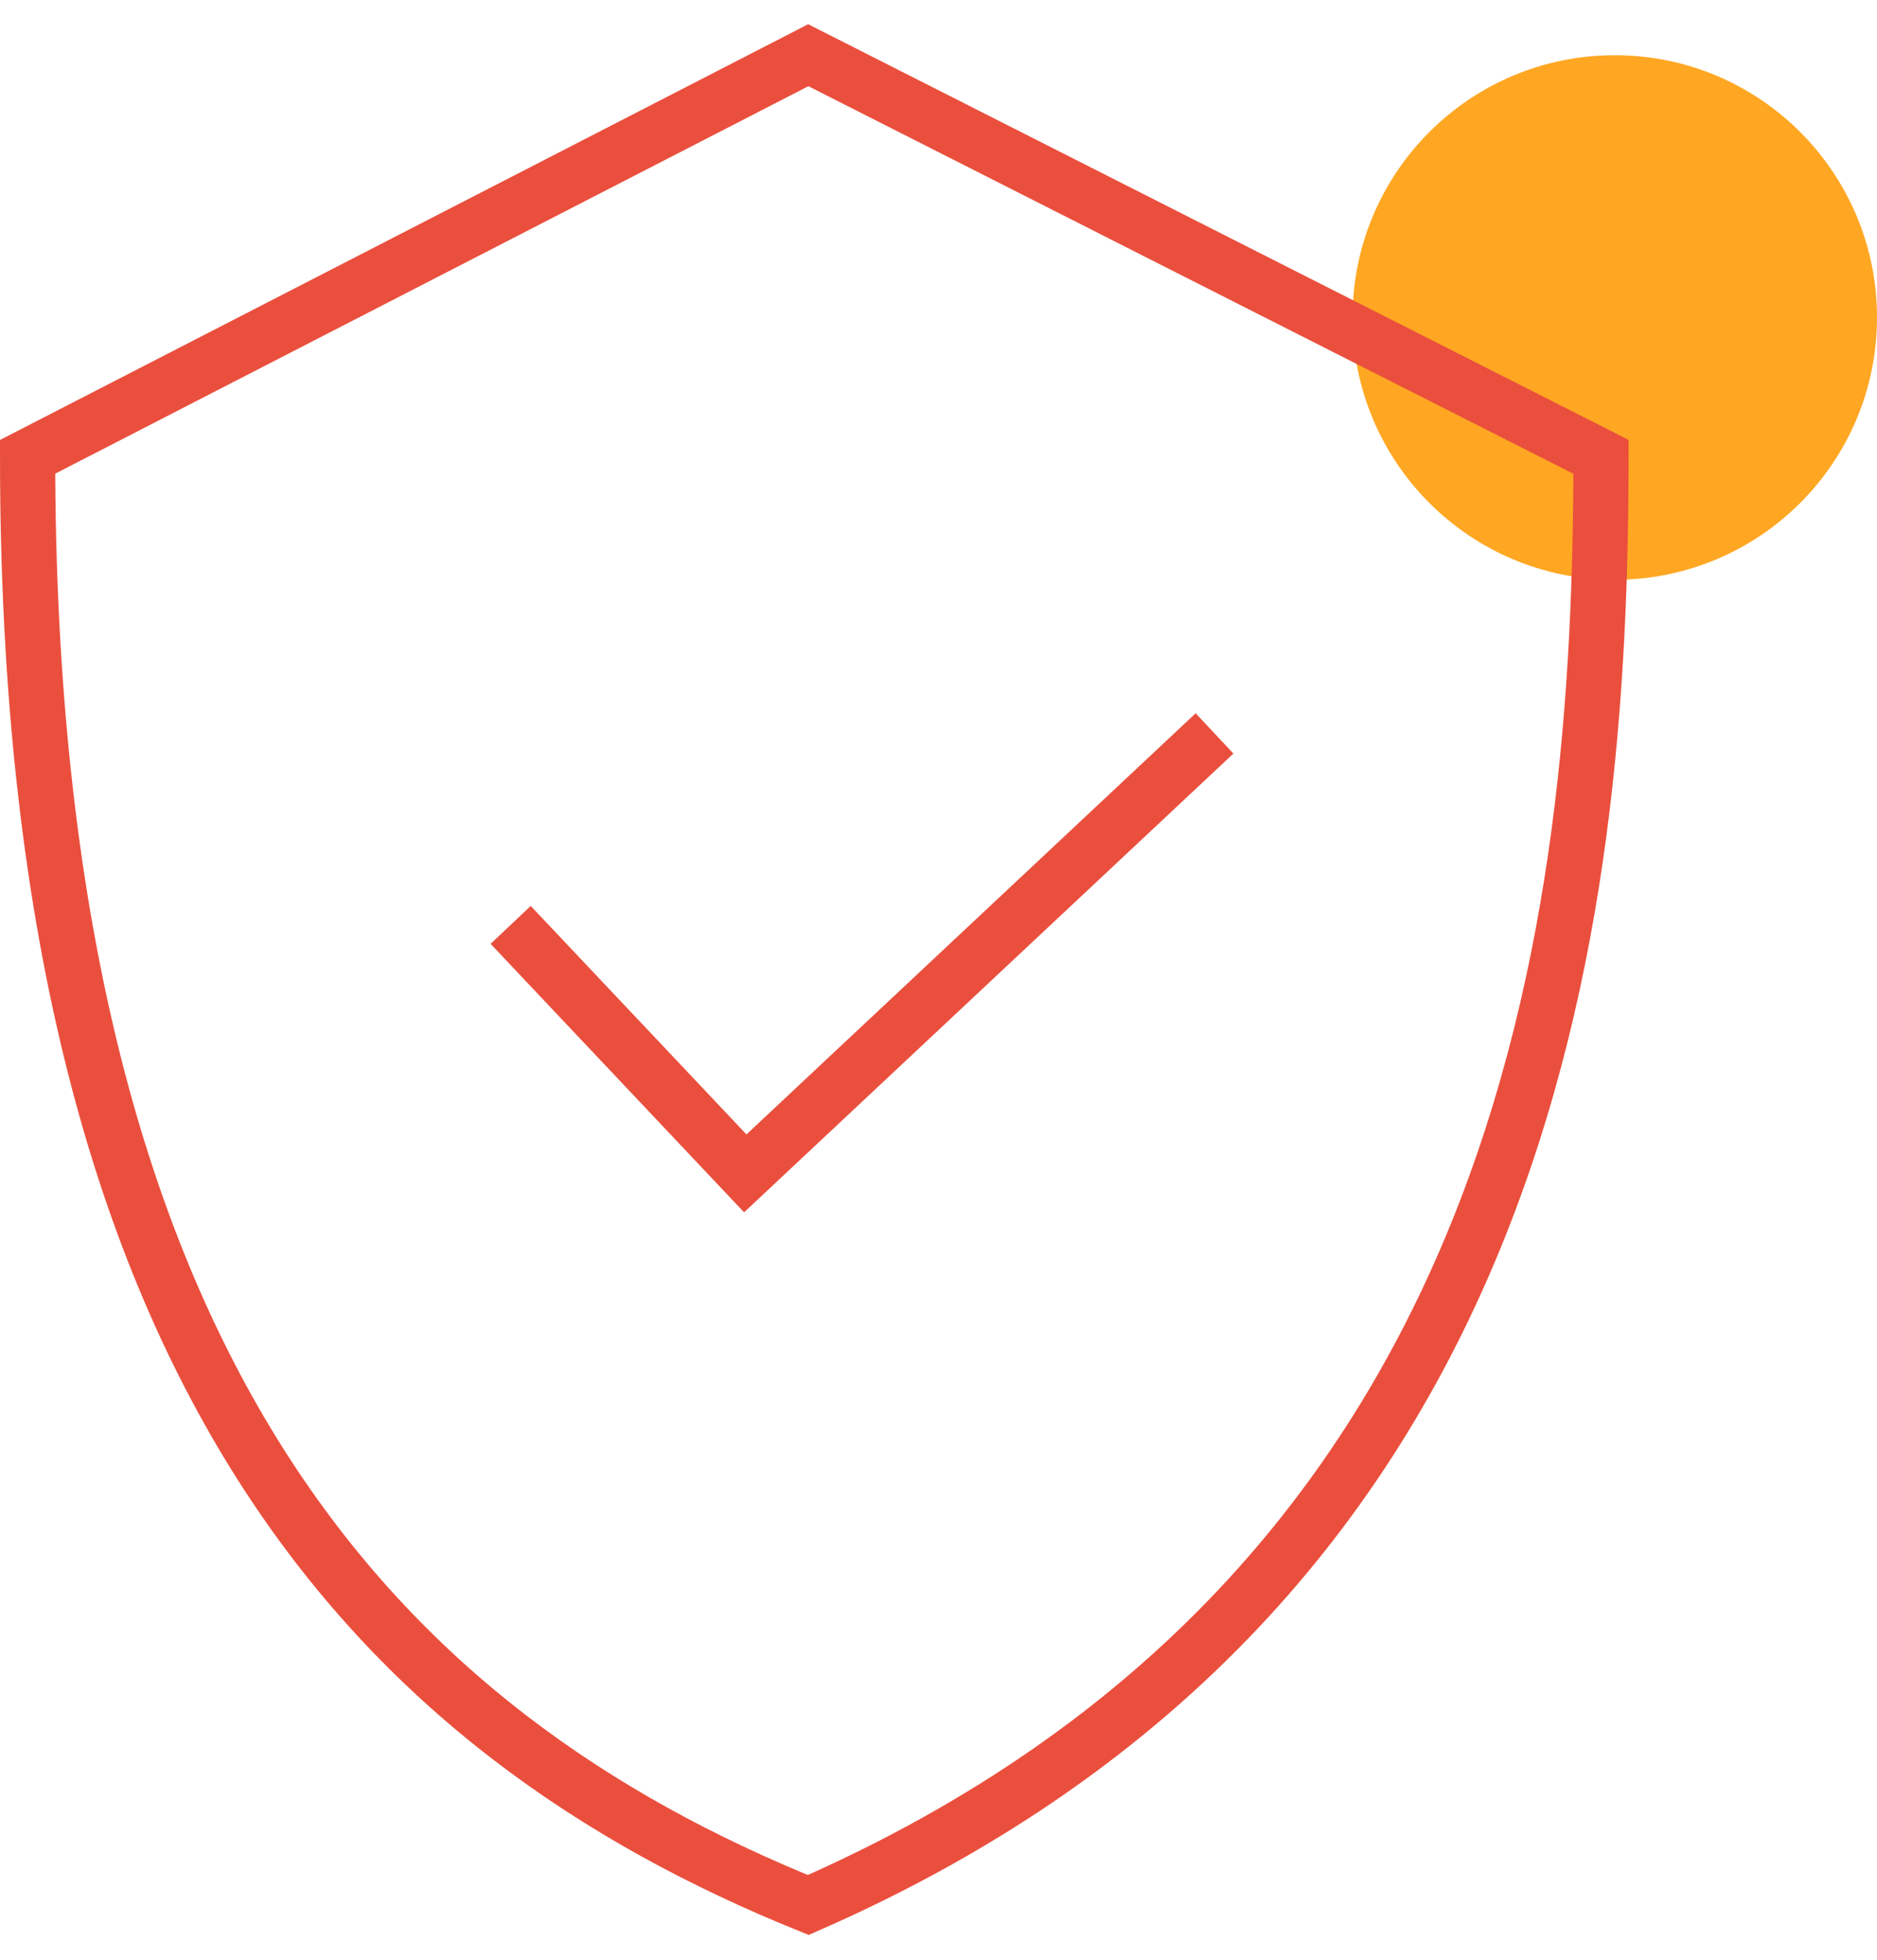
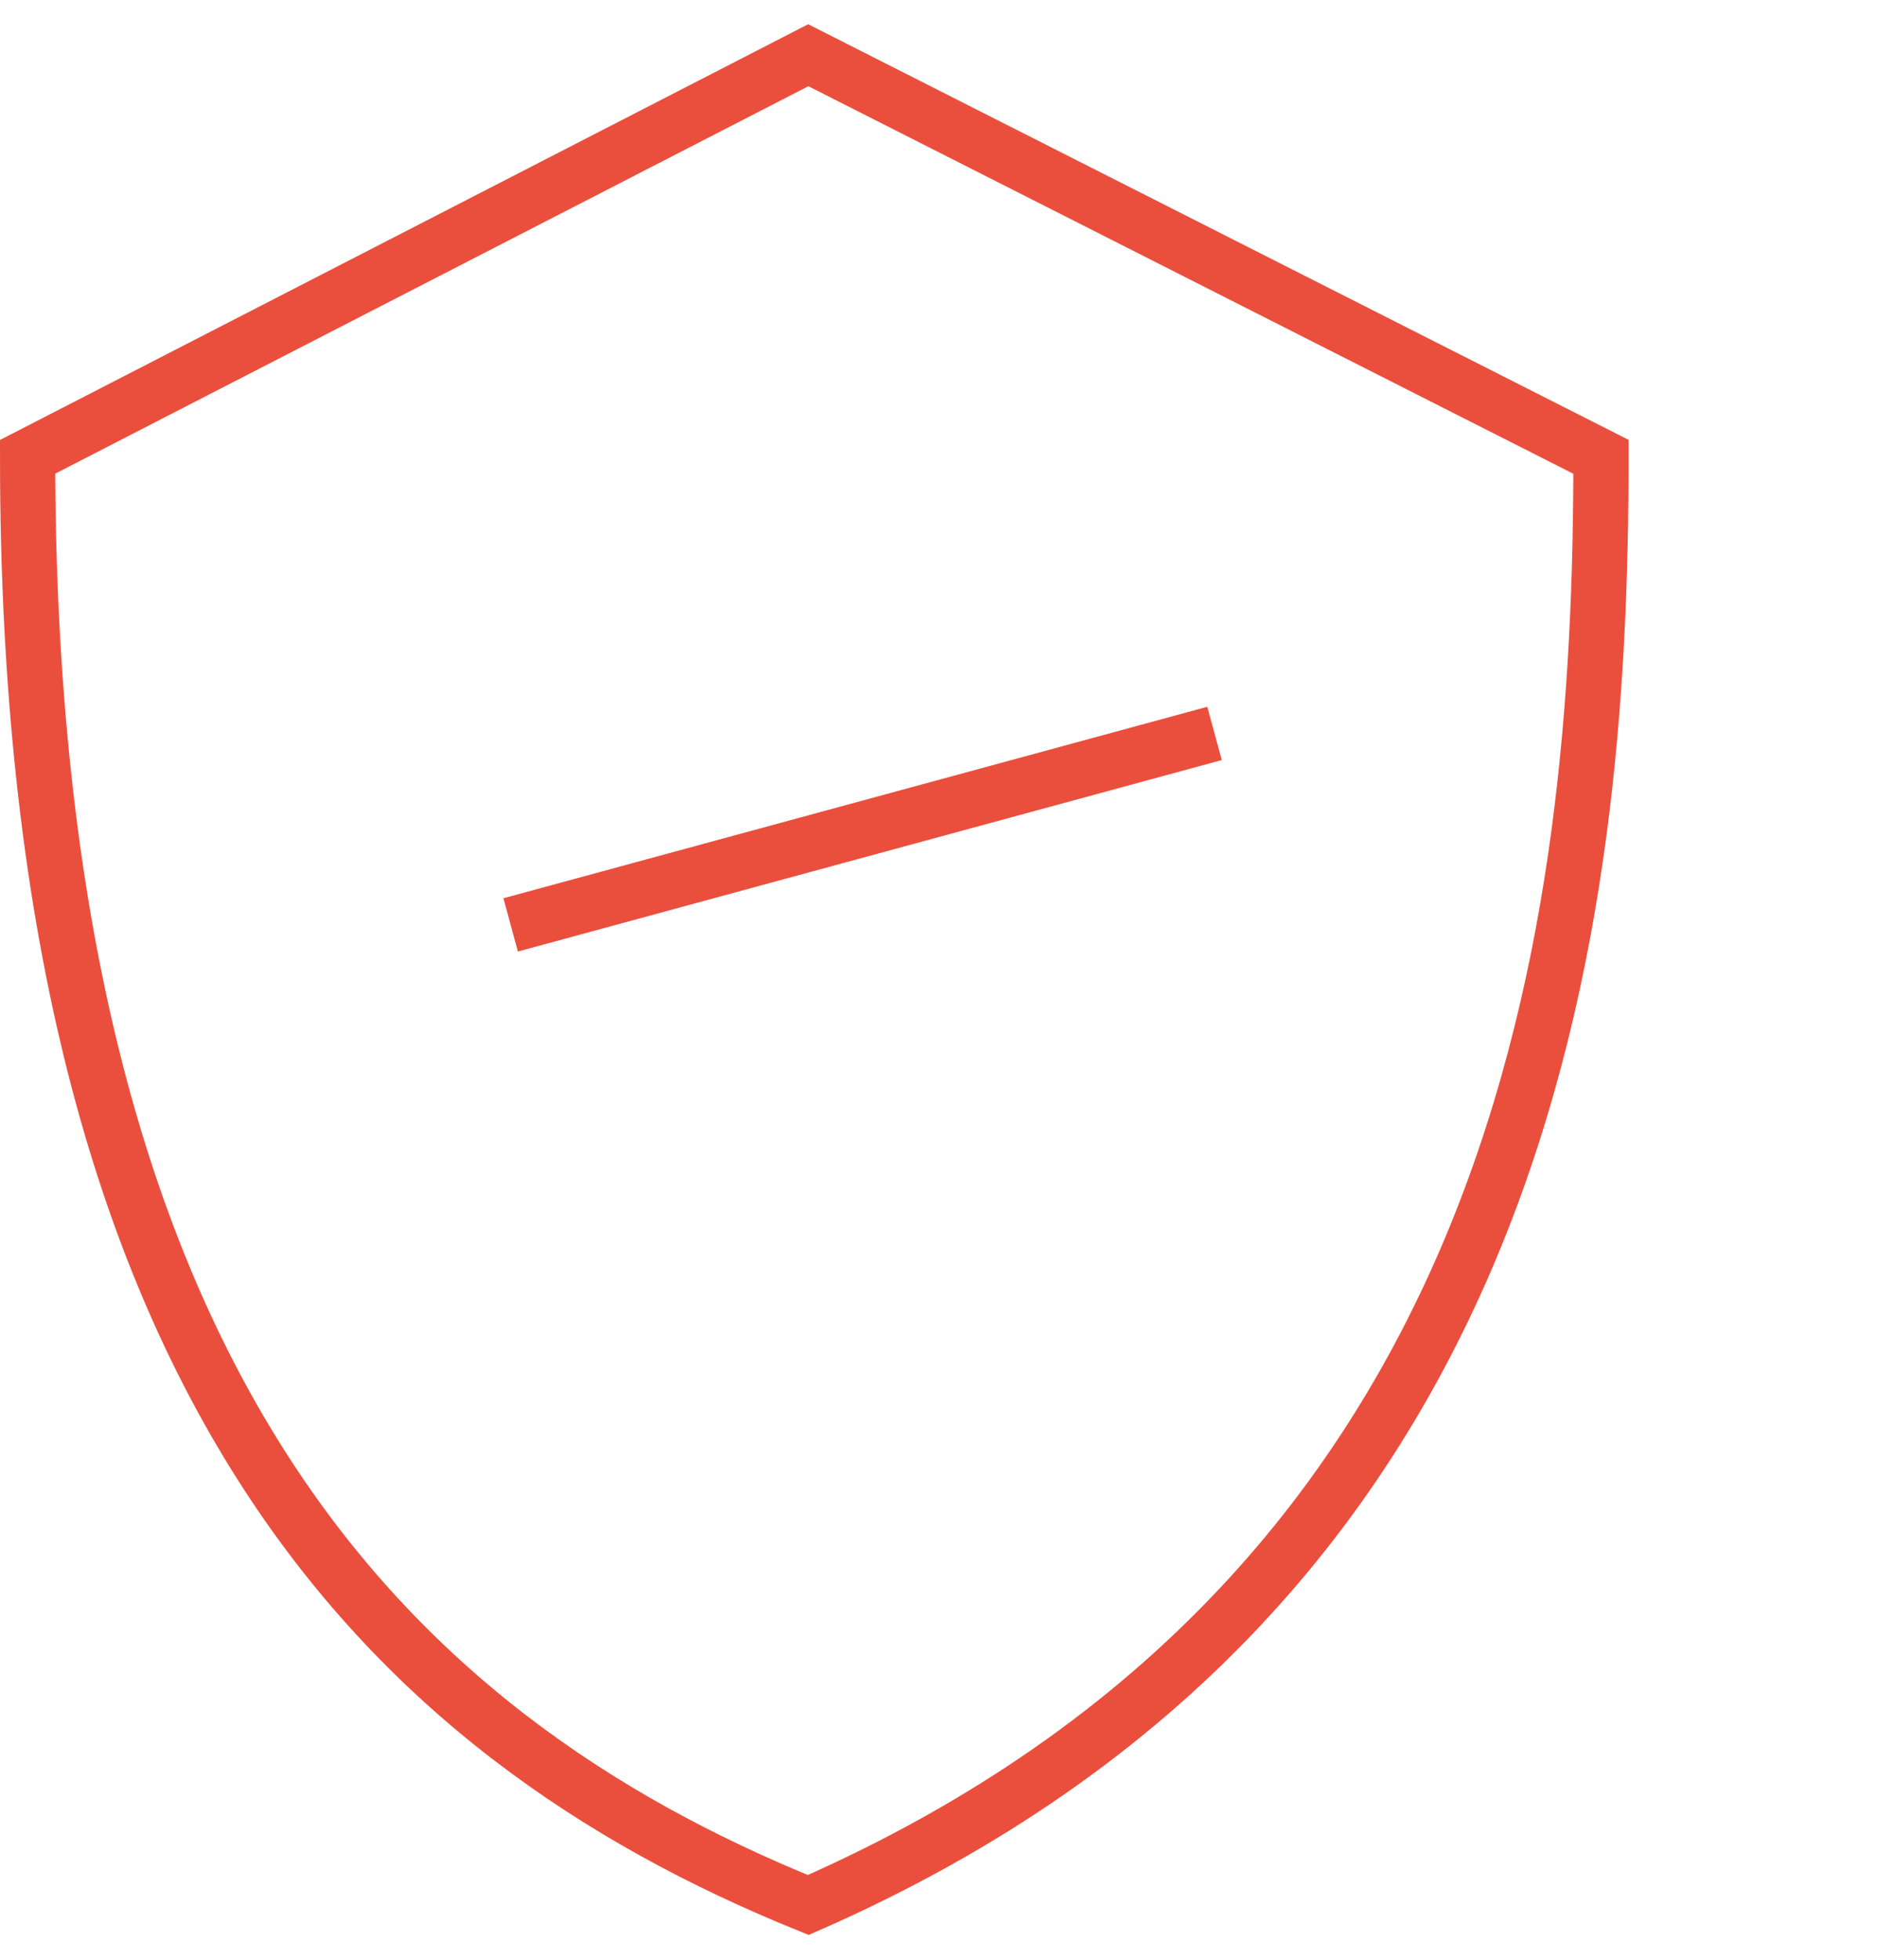
<svg xmlns="http://www.w3.org/2000/svg" width="68" height="71" viewBox="0 0 68 71" fill="none">
-   <circle cx="58.5" cy="11.5" r="9.5" fill="#FFA722" />
-   <path d="M18.5 33.5L27 42.5L44 26.565M1 16.546L29.282 2L58 16.546C58 33.296 55.5 57.5 29.282 69C14.053 62.829 1 50.046 1 16.546Z" stroke="#EA4F3D" stroke-width="2" />
+   <path d="M18.5 33.5L44 26.565M1 16.546L29.282 2L58 16.546C58 33.296 55.5 57.5 29.282 69C14.053 62.829 1 50.046 1 16.546Z" stroke="#EA4F3D" stroke-width="2" />
</svg>